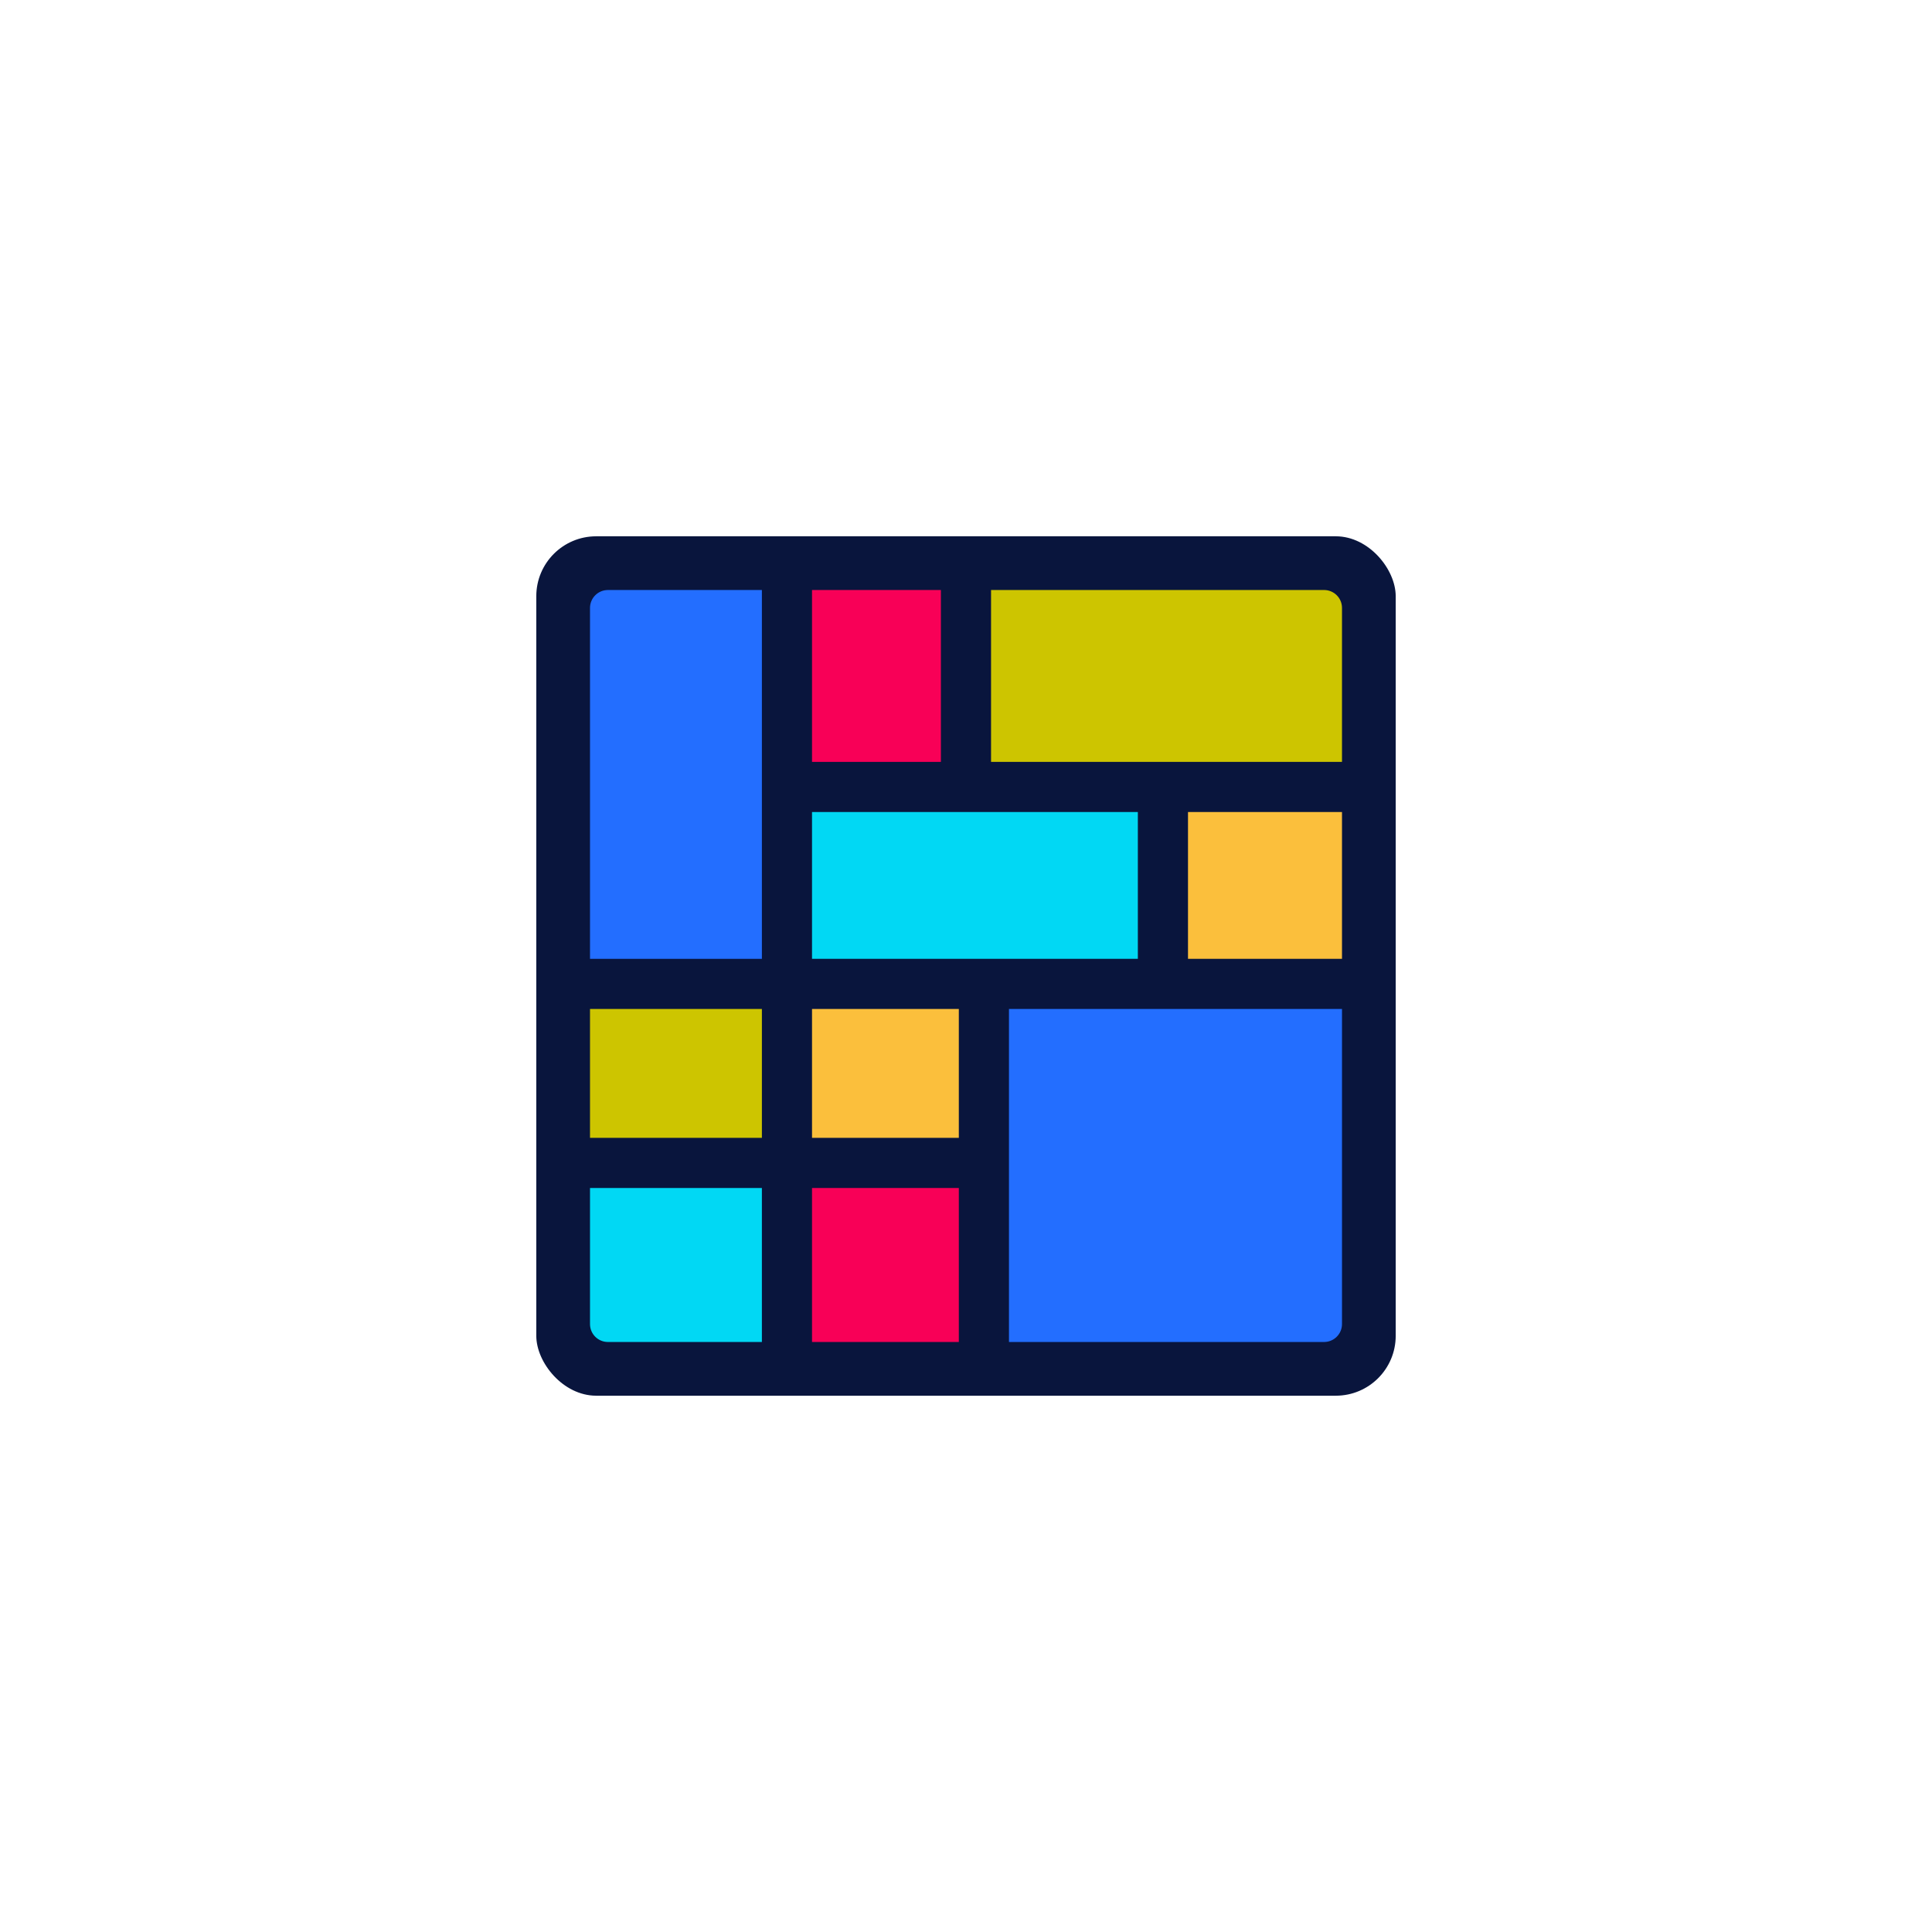
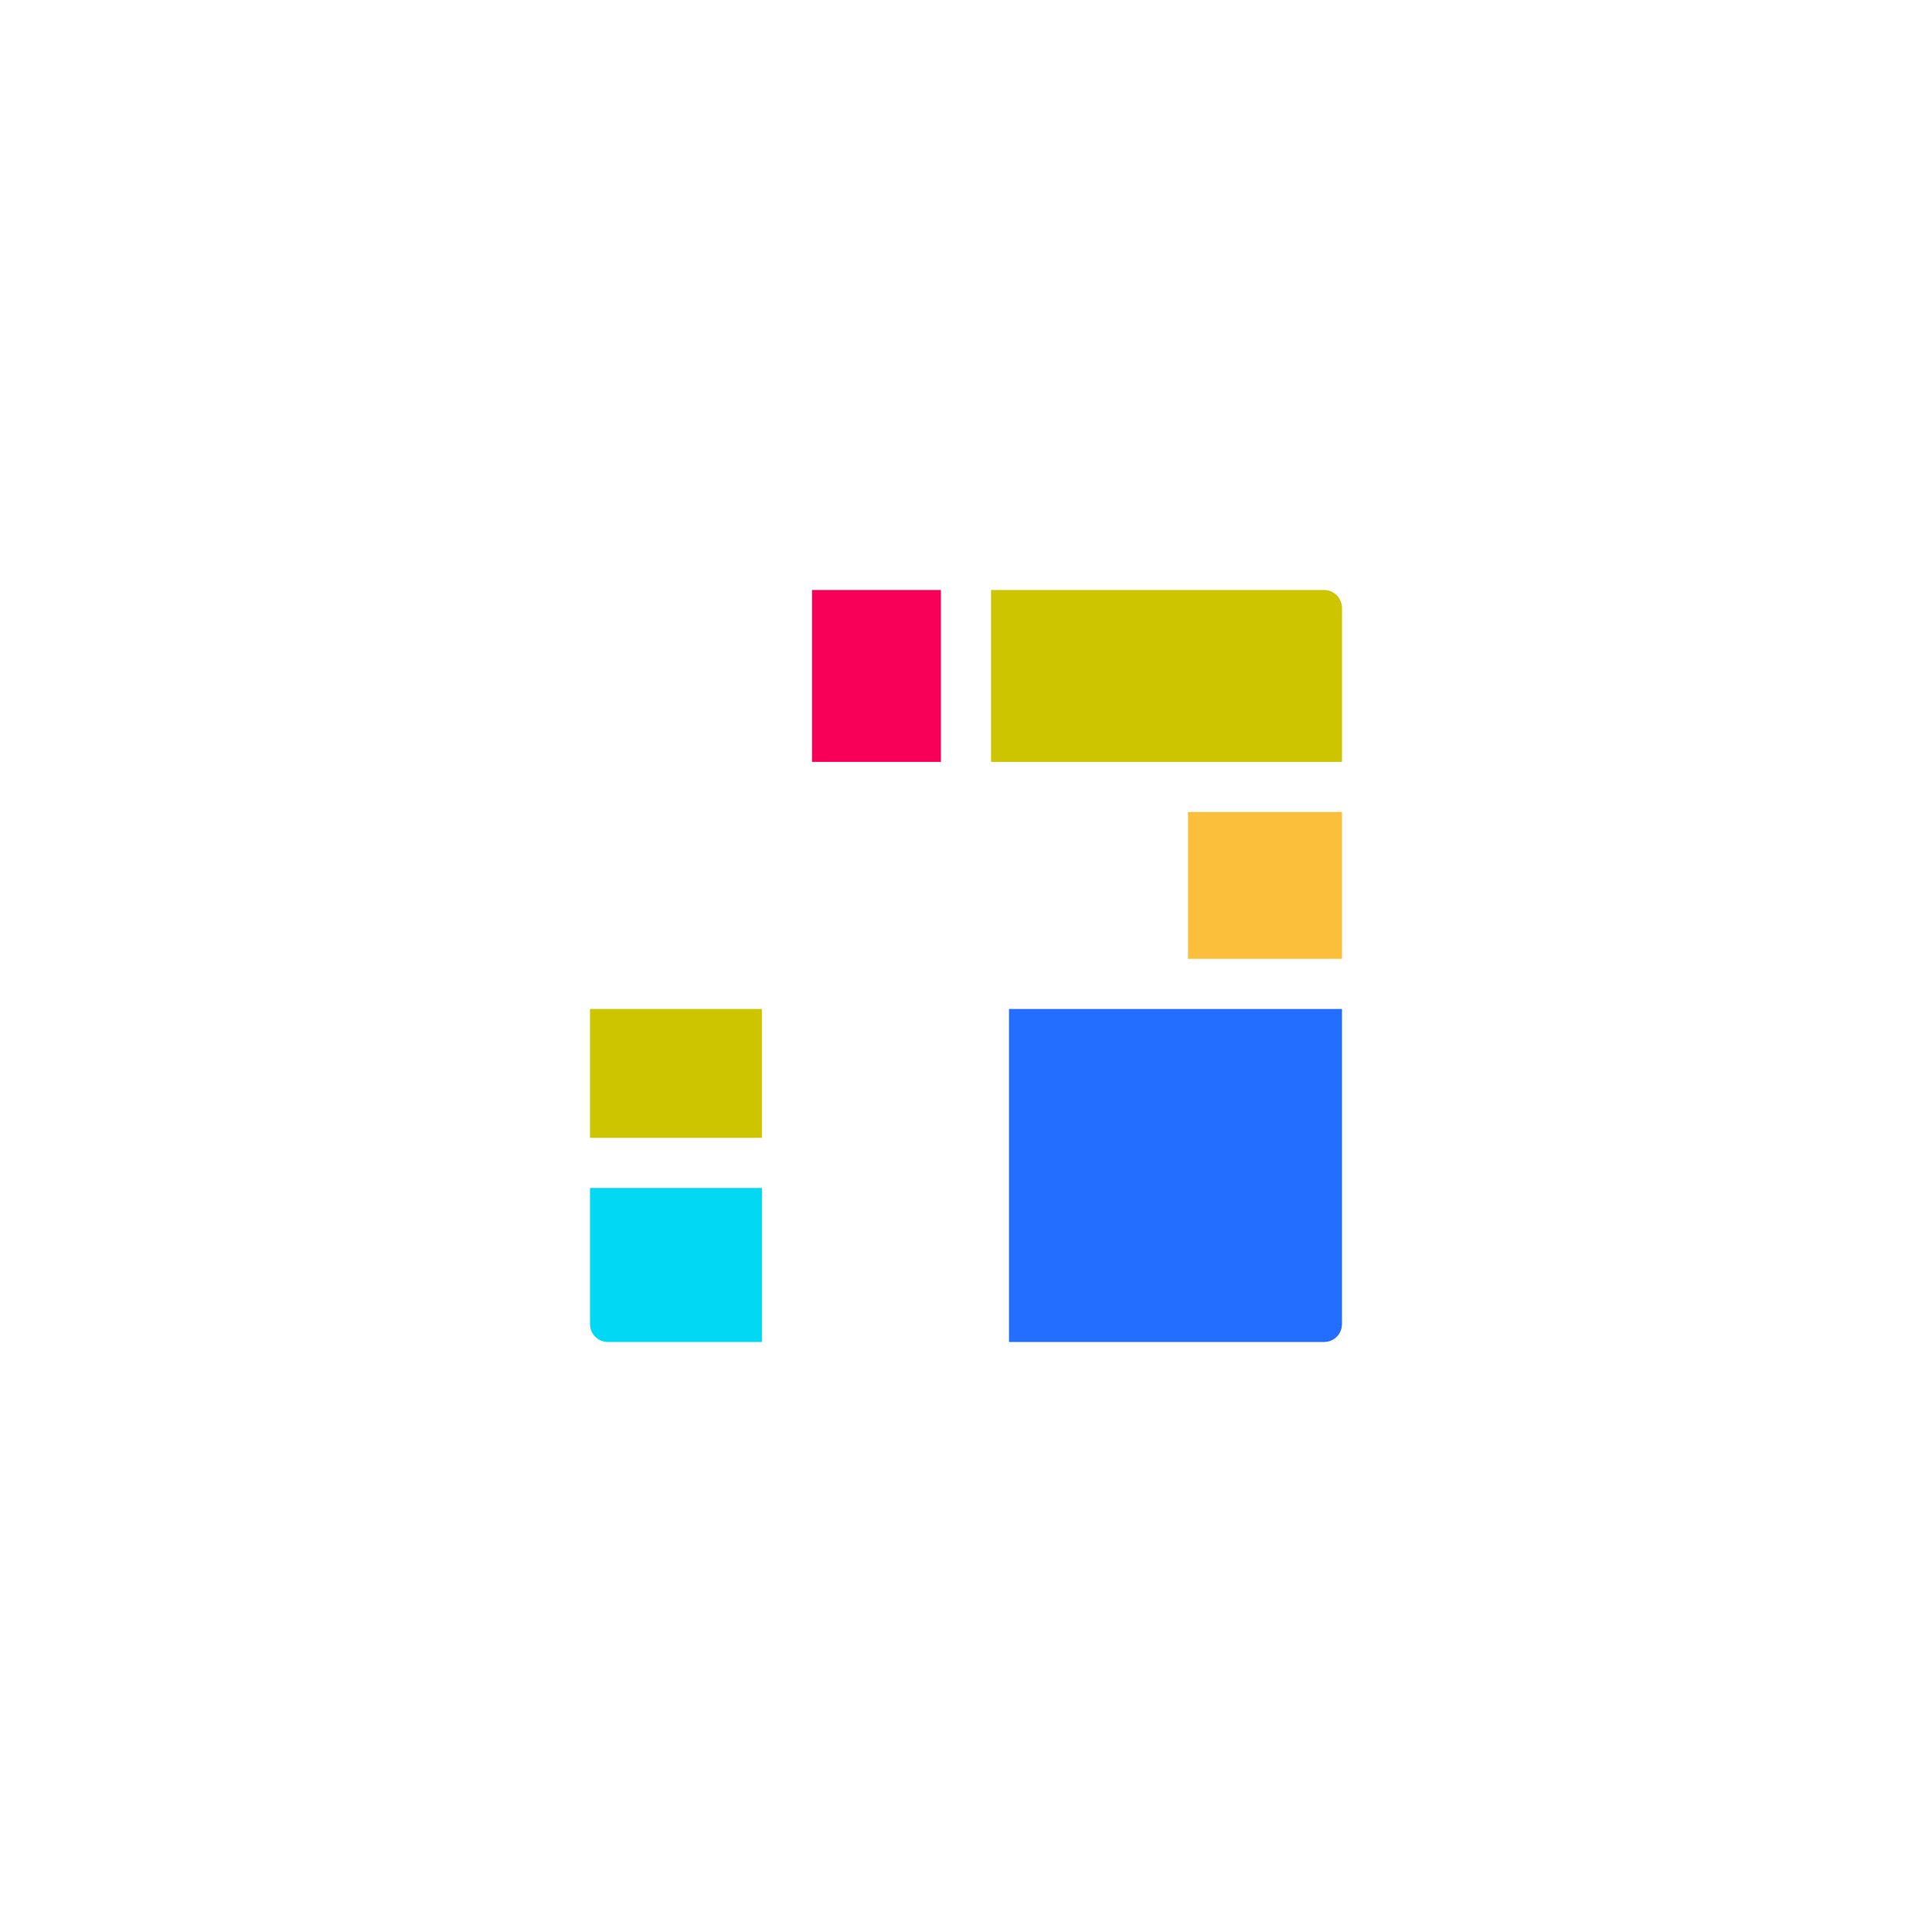
<svg xmlns="http://www.w3.org/2000/svg" id="uuid-8e3987bd-cf18-4d10-b512-4f12d984388a" viewBox="0 0 580 580">
-   <rect x="161" y="161" width="258" height="258" rx="17.978" ry="17.978" fill="#09153d" />
  <path d="M282.464,177.125h-38.689v51.6h38.689v-51.6Z" fill="#f80057" />
-   <path d="M341.589,243.775h-97.815v44.07h97.815v-44.07Z" fill="#01d8f4" />
  <path d="M228.725,402.875h-46.225c-2.967,0-5.375-2.408-5.375-5.375v-40.855h51.6v46.23Z" fill="#01d8f4" />
  <path d="M228.725,302.9h-51.6v38.689h51.6v-38.689Z" fill="#cdc500" />
-   <path d="M228.725,287.85h-51.6v-105.35c0-2.967,2.408-5.375,5.375-5.375h46.225v110.725Z" fill="#236eff" />
-   <path d="M287.845,356.645h-44.07v46.23h44.07v-46.23Z" fill="#f80057" />
-   <path d="M287.845,302.9h-44.07v38.689h44.07v-38.689Z" fill="#fbbf3c" />
  <path d="M402.875,397.5c0,2.967-2.408,5.375-5.375,5.375h-94.6v-99.975h99.975v94.6Z" fill="#236eff" />
  <path d="M402.875,243.775h-46.23v44.07h46.23v-44.07Z" fill="#fbbf3c" />
  <path d="M402.875,228.725h-105.355v-51.6h99.981c2.967,0,5.375,2.408,5.375,5.375v46.225Z" fill="#cdc500" />
</svg>